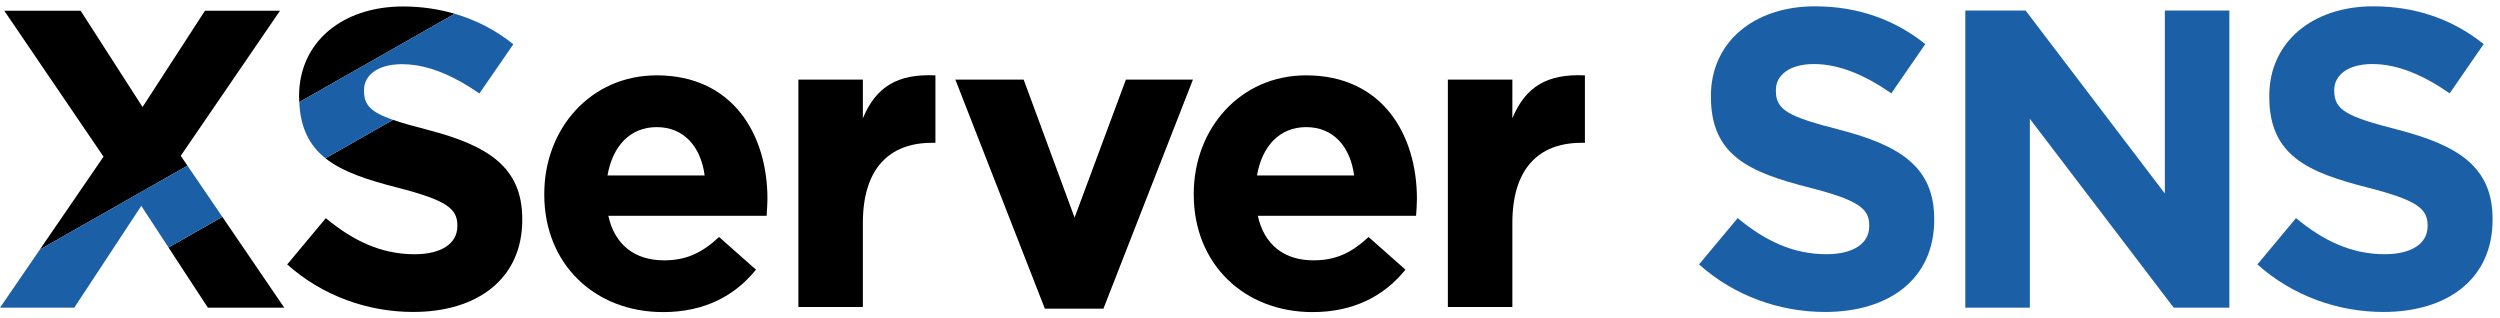
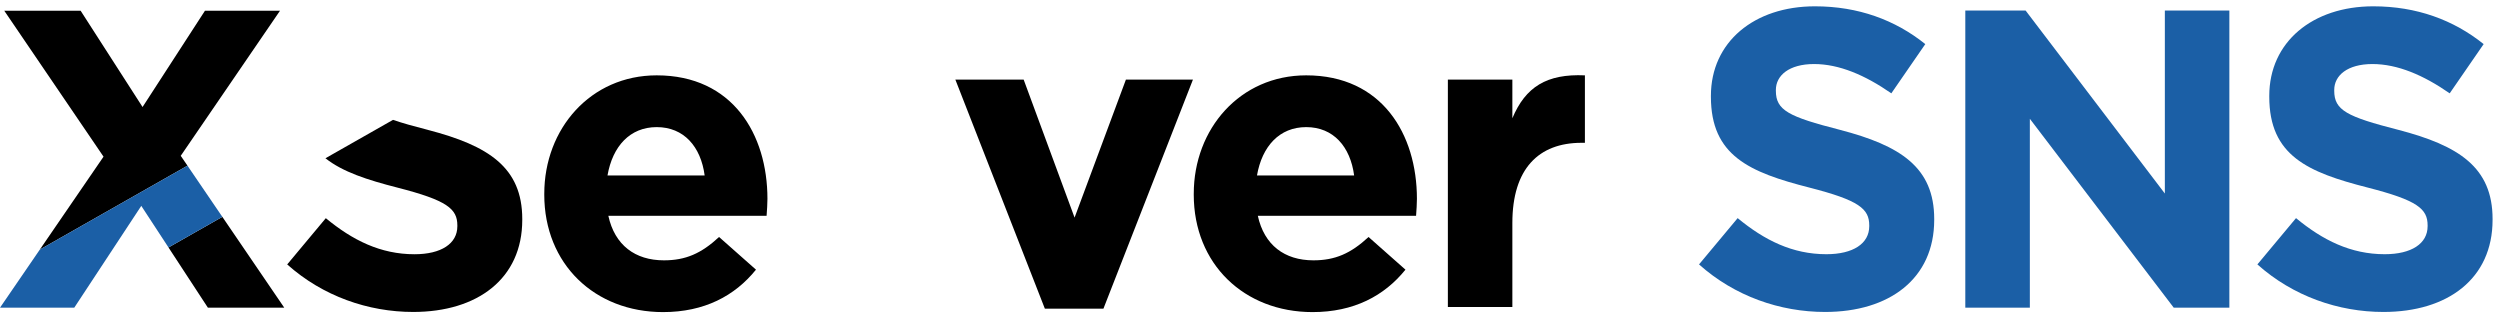
<svg xmlns="http://www.w3.org/2000/svg" id="_レイヤー_1" width="212" height="27" viewBox="0 0 212 27">
  <path d="M144.078,22.422l3.275-3.925c2.269,1.873,4.644,3.06,7.523,3.06,2.269,0,3.636-.9,3.636-2.375v-.071c0-1.404-.864-2.125-5.075-3.204-5.077-1.296-8.352-2.7-8.352-7.704v-.073c0-4.571,3.671-7.595,8.82-7.595,3.671,0,6.804,1.152,9.36,3.204l-2.88,4.175c-2.231-1.548-4.427-2.484-6.551-2.484s-3.24.973-3.24,2.196v.073c0,1.656,1.08,2.196,5.436,3.312,5.112,1.331,7.991,3.168,7.991,7.56v.071c0,5.004-3.816,7.812-9.252,7.812-3.816,0-7.668-1.331-10.691-4.031Z" fill="#1b5fa6" />
  <path d="M166.659.894h5.112l11.808,15.516V.894h5.471v25.199h-4.716l-12.203-16.02v16.02h-5.473V.894Z" fill="#1b5fa6" />
  <path d="M191.427,22.422l3.275-3.925c2.269,1.873,4.644,3.06,7.523,3.06,2.269,0,3.636-.9,3.636-2.375v-.071c0-1.404-.864-2.125-5.075-3.204-5.077-1.296-8.352-2.7-8.352-7.704v-.073c0-4.571,3.671-7.595,8.82-7.595,3.671,0,6.804,1.152,9.36,3.204l-2.88,4.175c-2.231-1.548-4.427-2.484-6.551-2.484s-3.24.973-3.24,2.196v.073c0,1.656,1.08,2.196,5.436,3.312,5.112,1.331,7.991,3.168,7.991,7.56v.071c0,5.004-3.816,7.812-9.252,7.812-3.816,0-7.668-1.331-10.691-4.031Z" fill="#1b5fa6" />
  <path d="M46.155,16.499v-.072c0-5.505,3.922-10.038,9.534-10.038,6.44,0,9.39,5.001,9.39,10.47,0,.432-.036.935-.072,1.439h-13.42c.539,2.483,2.267,3.778,4.713,3.778,1.835,0,3.166-.576,4.677-1.979l3.13,2.77c-1.799,2.231-4.389,3.598-7.879,3.598-5.792,0-10.074-4.066-10.074-9.966ZM59.755,14.88c-.324-2.447-1.763-4.101-4.065-4.101-2.267,0-3.742,1.619-4.174,4.101h8.239Z" />
-   <path d="M67.703,6.749h5.468v3.28c1.116-2.662,2.915-3.783,6.153-3.639v5.72h-.288c-3.634,0-5.865,2.195-5.865,6.8v7.124h-5.468V6.749Z" />
  <path d="M81.014,6.749h5.792l4.318,11.704,4.354-11.704h5.684l-7.592,19.428h-4.965l-7.591-19.428Z" />
  <path d="M101.231,16.499v-.072c0-5.505,3.922-10.038,9.534-10.038,6.44,0,9.39,5.001,9.39,10.47,0,.432-.036.935-.072,1.439h-13.42c.54,2.483,2.267,3.778,4.713,3.778,1.835,0,3.166-.576,4.677-1.979l3.13,2.77c-1.799,2.231-4.39,3.598-7.879,3.598-5.793,0-10.074-4.066-10.074-9.966ZM114.831,14.88c-.324-2.447-1.763-4.101-4.065-4.101-2.267,0-3.742,1.619-4.174,4.101h8.239Z" />
  <path d="M122.779,6.749h5.469v3.28c1.115-2.662,2.914-3.783,6.152-3.639v5.72h-.288c-3.634,0-5.864,2.195-5.864,6.8v7.124h-5.469V6.749Z" />
-   <path d="M34.177.549c-5.145,0-8.815,3.022-8.815,7.591v.072c0,.156.013.298.019.448l13.183-7.492c-1.365-.398-2.824-.619-4.387-.619Z" />
  <path d="M36.3,11.018c-1.243-.318-2.212-.59-2.972-.854l-5.73,3.256c1.454,1.156,3.553,1.838,6.111,2.491,4.21,1.079,5.074,1.799,5.074,3.202v.072c0,1.475-1.367,2.375-3.634,2.375-2.879,0-5.253-1.187-7.52-3.058l-3.274,3.922c3.022,2.698,6.872,4.03,10.686,4.03,5.433,0,9.247-2.806,9.247-7.807v-.072c0-4.389-2.878-6.224-7.987-7.555Z" />
  <polygon points="17.63 26.093 24.106 26.093 18.855 18.389 14.288 20.984 17.63 26.093" />
  <polygon points="15.327 13.213 23.746 .908 17.382 .908 12.089 9.075 6.836 .908 .36 .908 8.779 13.285 3.38 21.161 15.897 14.049 15.327 13.213" />
-   <path d="M38.564,1.168l-13.183,7.492c.094,2.22.877,3.697,2.217,4.761l5.73-3.256c-1.902-.66-2.461-1.274-2.461-2.456v-.072c0-1.223,1.115-2.195,3.238-2.195,1.61,0,3.261.54,4.938,1.475.534.298,1.071.634,1.61,1.008l2.18-3.161.698-1.012c-1.466-1.177-3.129-2.046-4.967-2.583Z" fill="#1b5fa6" />
  <polygon points="15.897 14.049 3.38 21.161 0 26.093 6.296 26.093 11.981 17.458 14.288 20.984 18.855 18.389 15.897 14.049" fill="#1b5fa6" />
</svg>